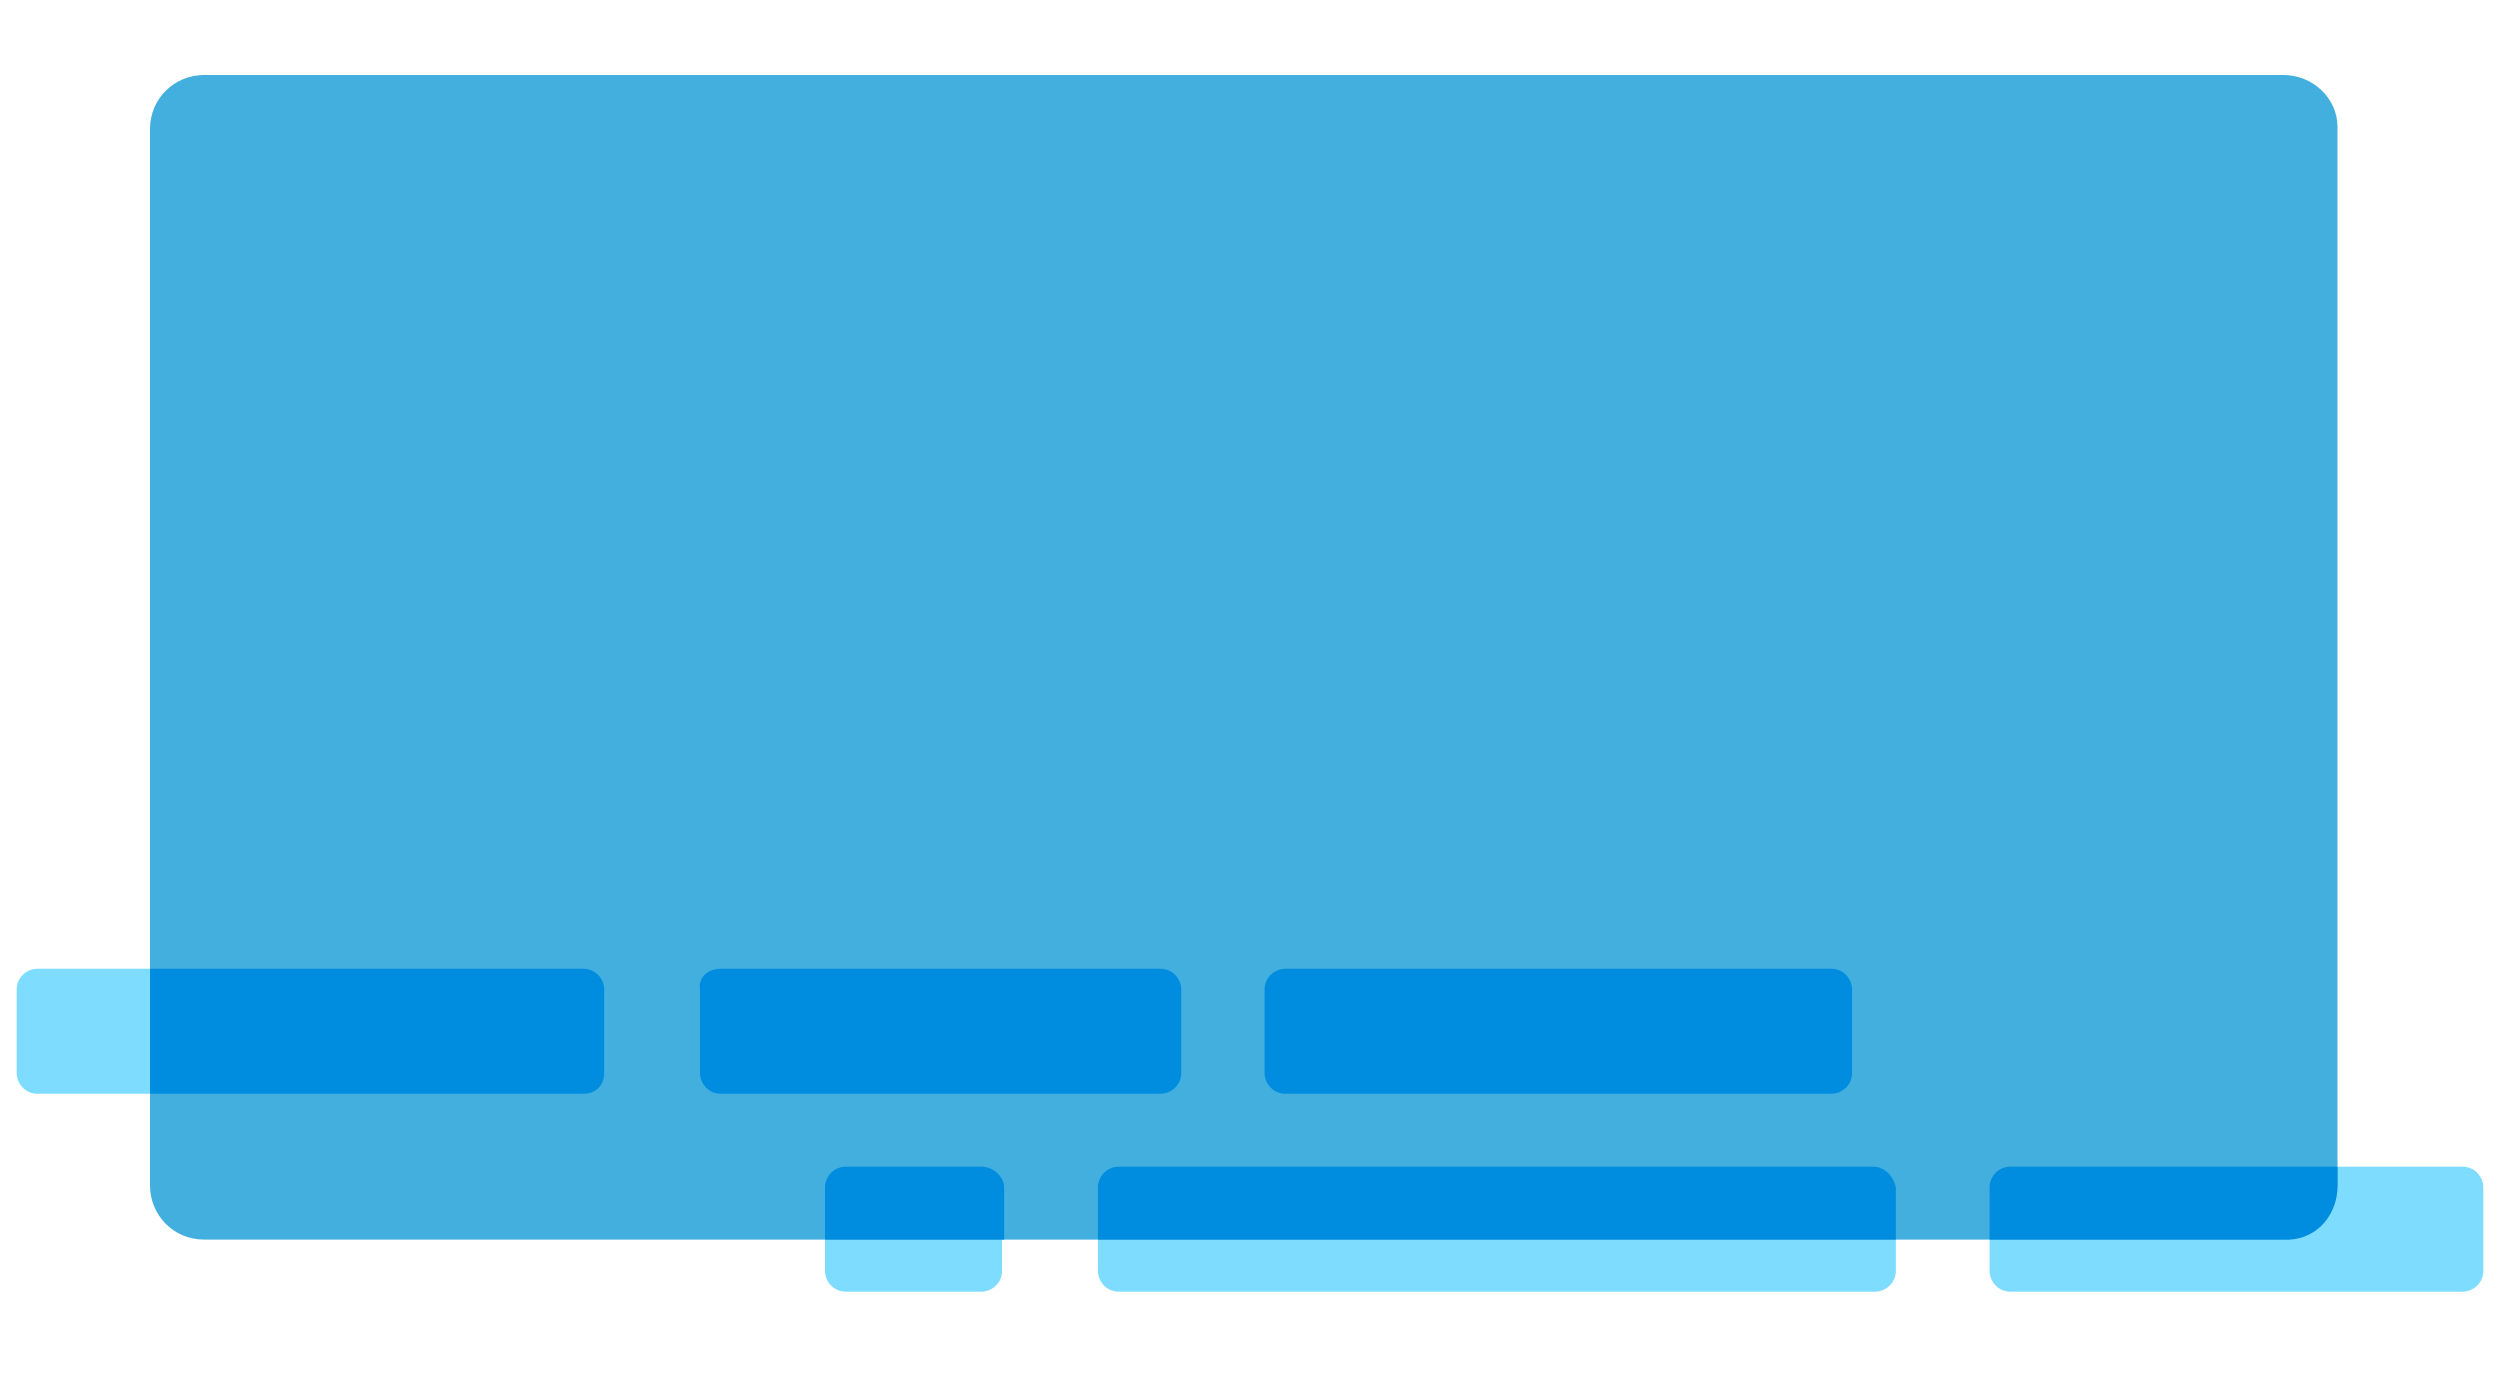
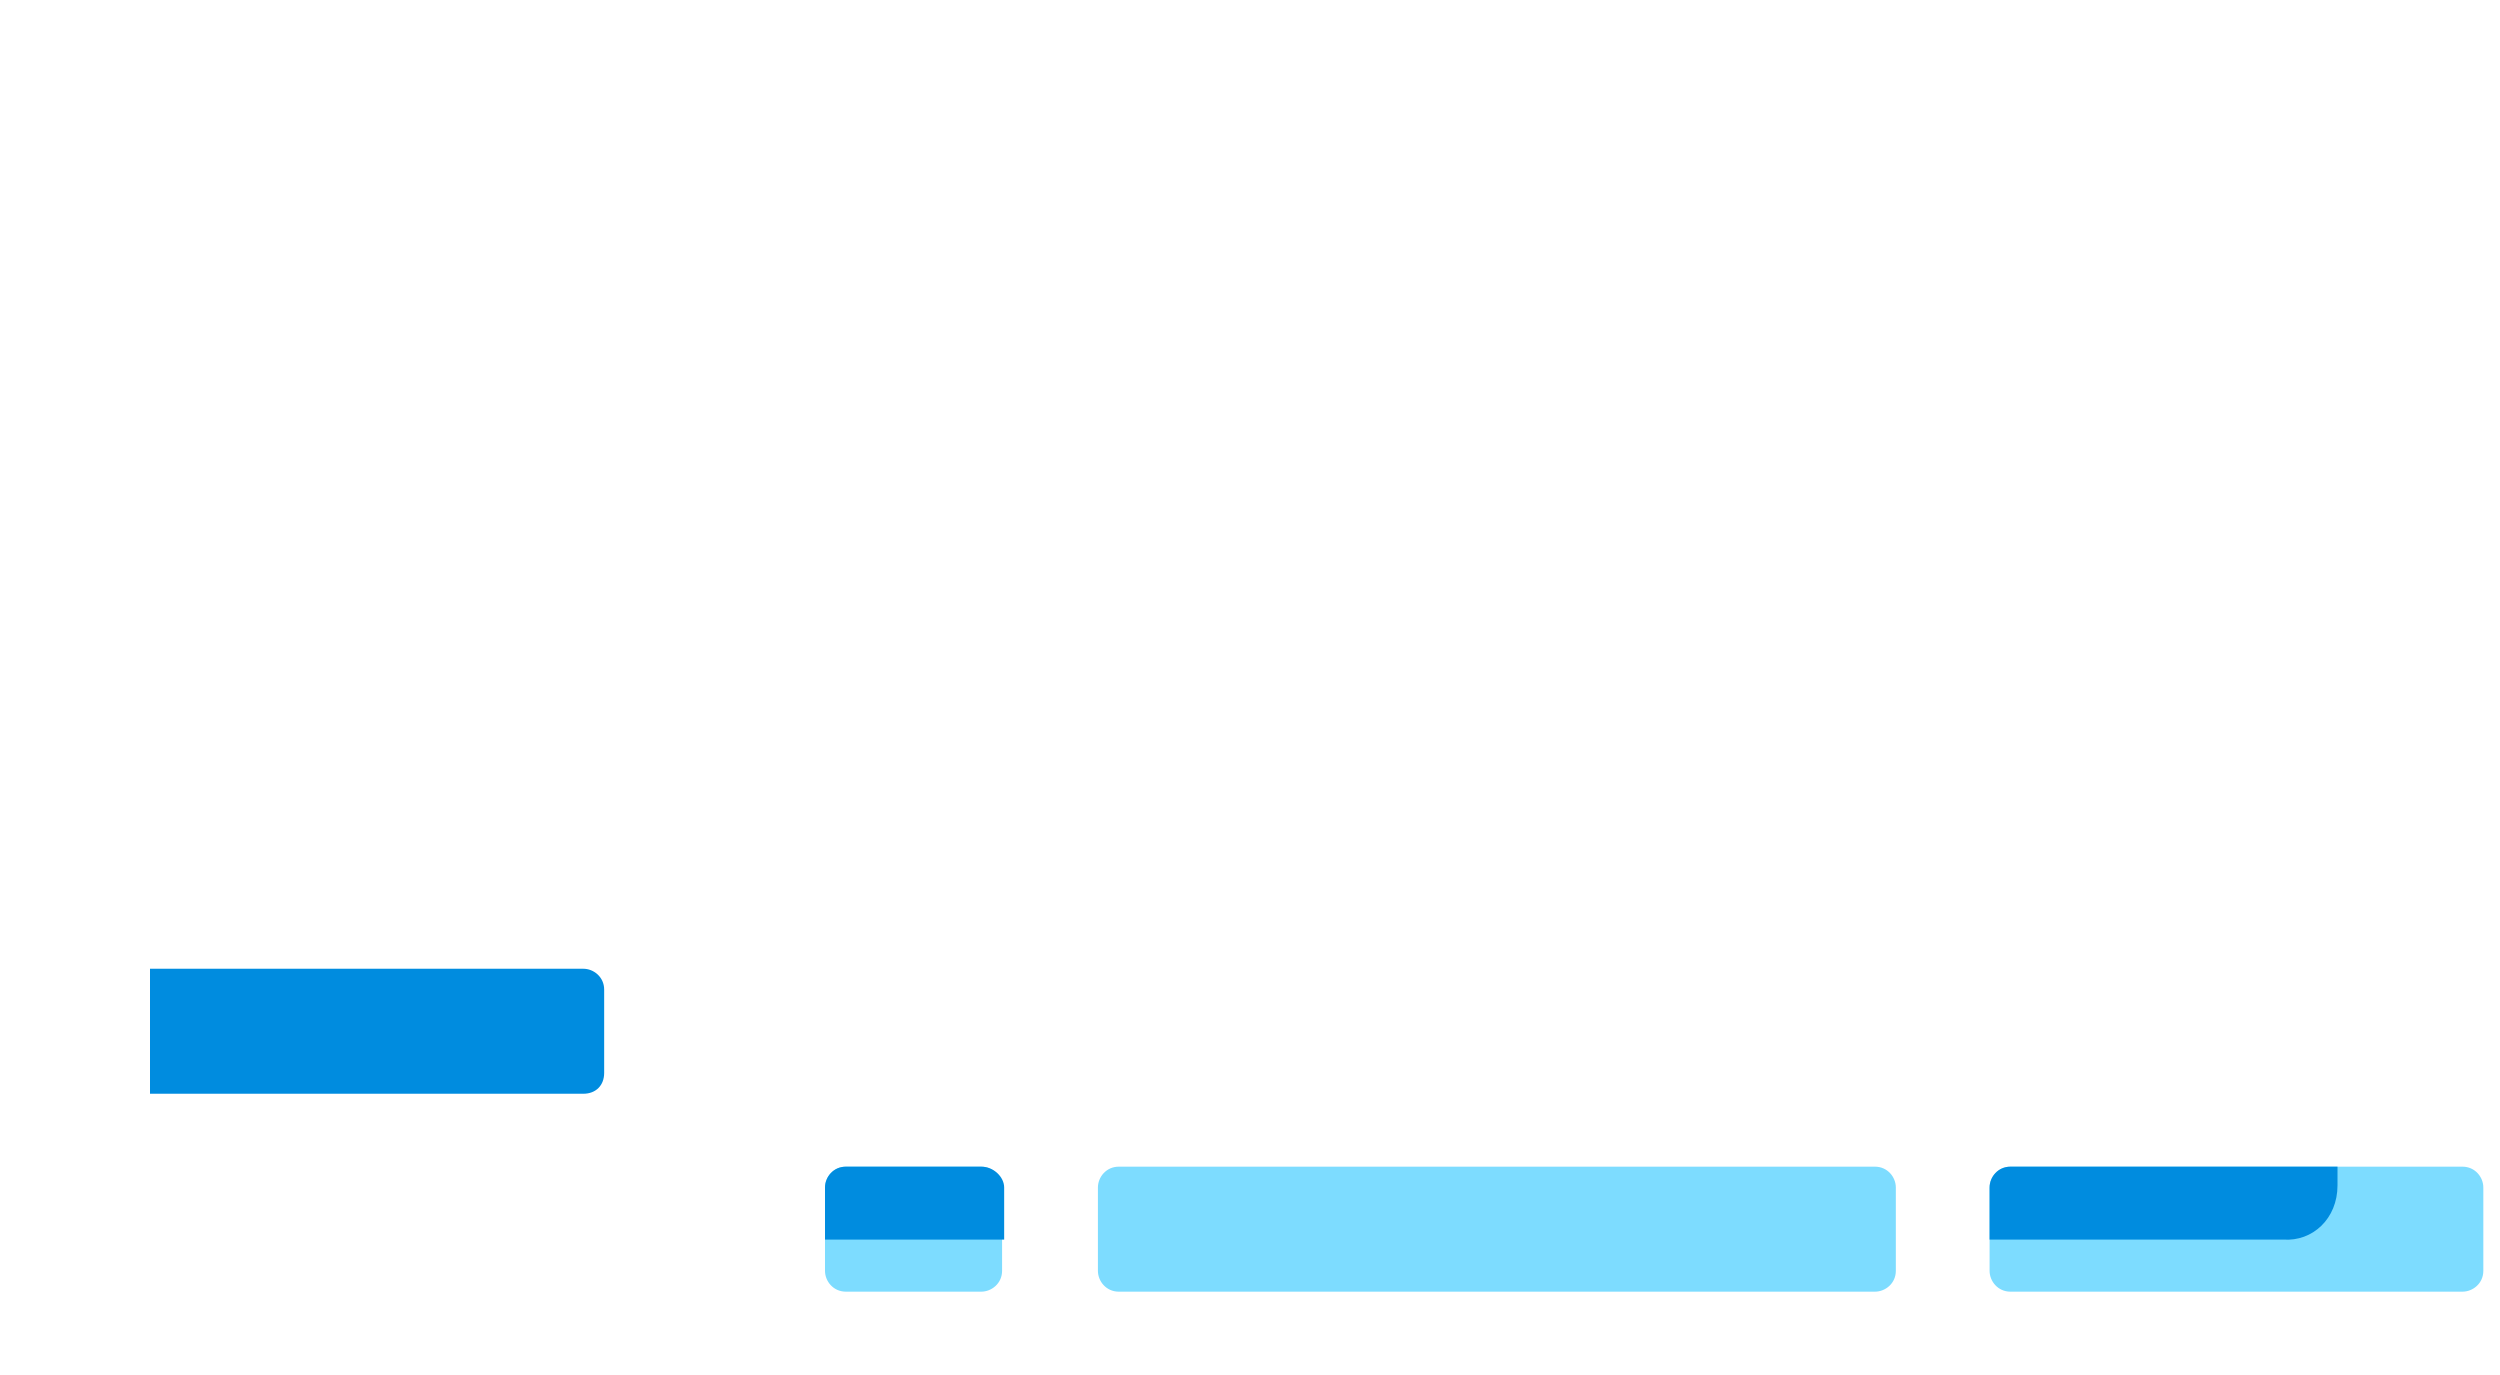
<svg xmlns="http://www.w3.org/2000/svg" id="Layer_3" x="0px" y="0px" viewBox="0 0 120 66" style="enable-background:new 0 0 120 66;" xml:space="preserve">
  <style type="text/css">
	.st0-763g{fill-rule:evenodd;clip-rule:evenodd;fill:#7DDCFF;}
	.st1-763g{fill:#42AFDF;}
	.st2-763g{fill-rule:evenodd;clip-rule:evenodd;fill:#008CDF;}
	.st3-763g{fill:#008CDF;}
</style>
-   <path class="st0-763g" d="M1.8,46.5H28c0.6,0,1,0.5,1,1v4c0,0.6-0.5,1-1,1H1.8c-0.6,0-1-0.5-1-1v-4C0.8,46.9,1.3,46.5,1.8,46.5z" />
  <path class="st0-763g" d="M53.7,56h36.3c0.6,0,1,0.5,1,1v4c0,0.6-0.5,1-1,1H53.7c-0.6,0-1-0.5-1-1v-4C52.7,56.5,53.1,56,53.7,56z" />
  <path class="st0-763g" d="M40.6,56h6.5c0.6,0,1,0.5,1,1v4c0,0.6-0.5,1-1,1h-6.5c-0.6,0-1-0.5-1-1v-4C39.6,56.5,40,56,40.6,56z" />
  <path class="st0-763g" d="M96.5,56h21.7c0.6,0,1,0.5,1,1v4c0,0.6-0.5,1-1,1H96.5c-0.6,0-1-0.5-1-1v-4C95.5,56.5,95.9,56,96.5,56z" />
-   <path class="st1-763g" d="M109.6,3.6H9.8c-1.4,0-2.6,1.1-2.6,2.6v50.7c0,1.4,1.1,2.6,2.6,2.6h99.8c1.4,0,2.6-1.1,2.6-2.6V6.1  C112.2,4.7,111,3.6,109.6,3.6z" />
-   <path class="st2-763g" d="M34.6,46.5h21.1c0.6,0,1,0.5,1,1v4c0,0.6-0.5,1-1,1H34.6c-0.6,0-1-0.5-1-1v-4C33.5,46.9,34,46.5,34.6,46.5z" />
-   <path class="st2-763g" d="M61.7,46.5h26.2c0.6,0,1,0.5,1,1v4c0,0.6-0.5,1-1,1H61.7c-0.6,0-1-0.5-1-1v-4C60.7,46.9,61.2,46.5,61.7,46.5z" />
  <path class="st3-763g" d="M29,51.5v-4c0-0.6-0.5-1-1-1H7.2v6H28C28.6,52.5,29,52.1,29,51.5z" />
-   <path class="st3-763g" d="M89.9,56H53.7c-0.6,0-1,0.5-1,1v2.5h38.3V57C90.9,56.5,90.5,56,89.9,56z" />
  <path class="st3-763g" d="M47.1,56h-6.5c-0.6,0-1,0.5-1,1v2.5h8.6V57C48.2,56.5,47.7,56,47.1,56z" />
  <path class="st3-763g" d="M112.2,56.9V56H96.5c-0.6,0-1,0.5-1,1v2.5h14.1C111,59.6,112.2,58.5,112.2,56.9z" />
</svg>